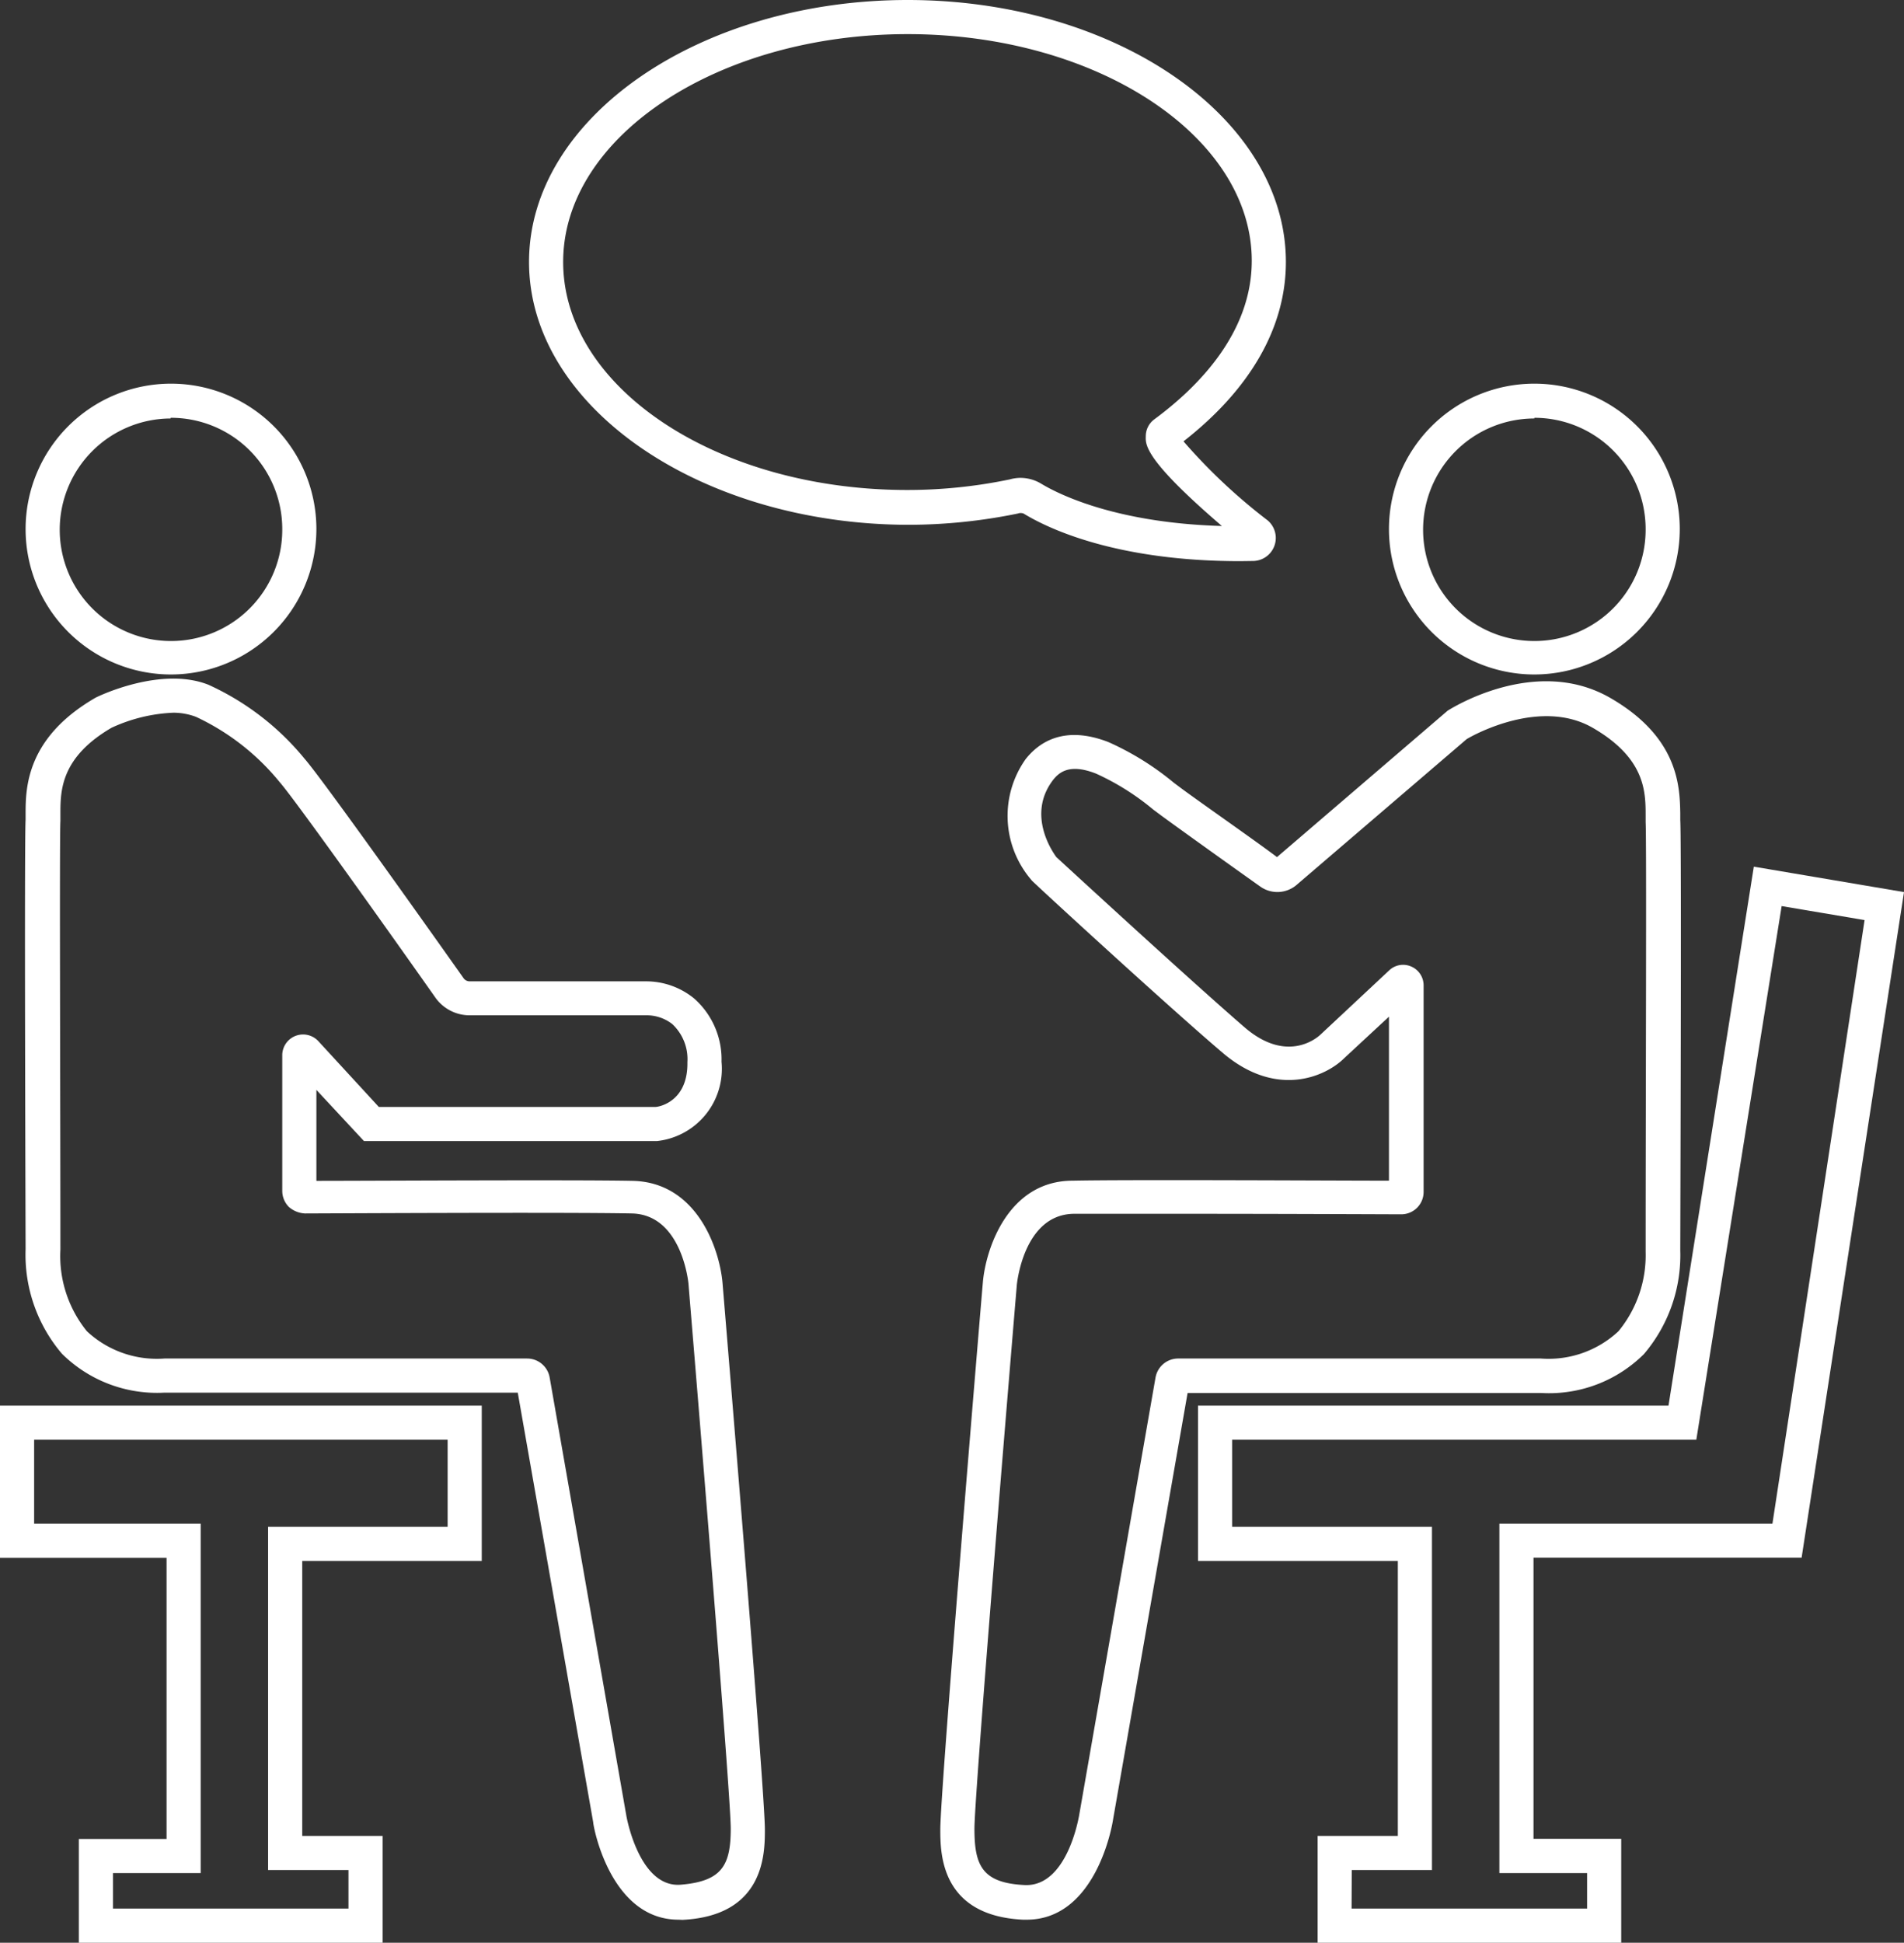
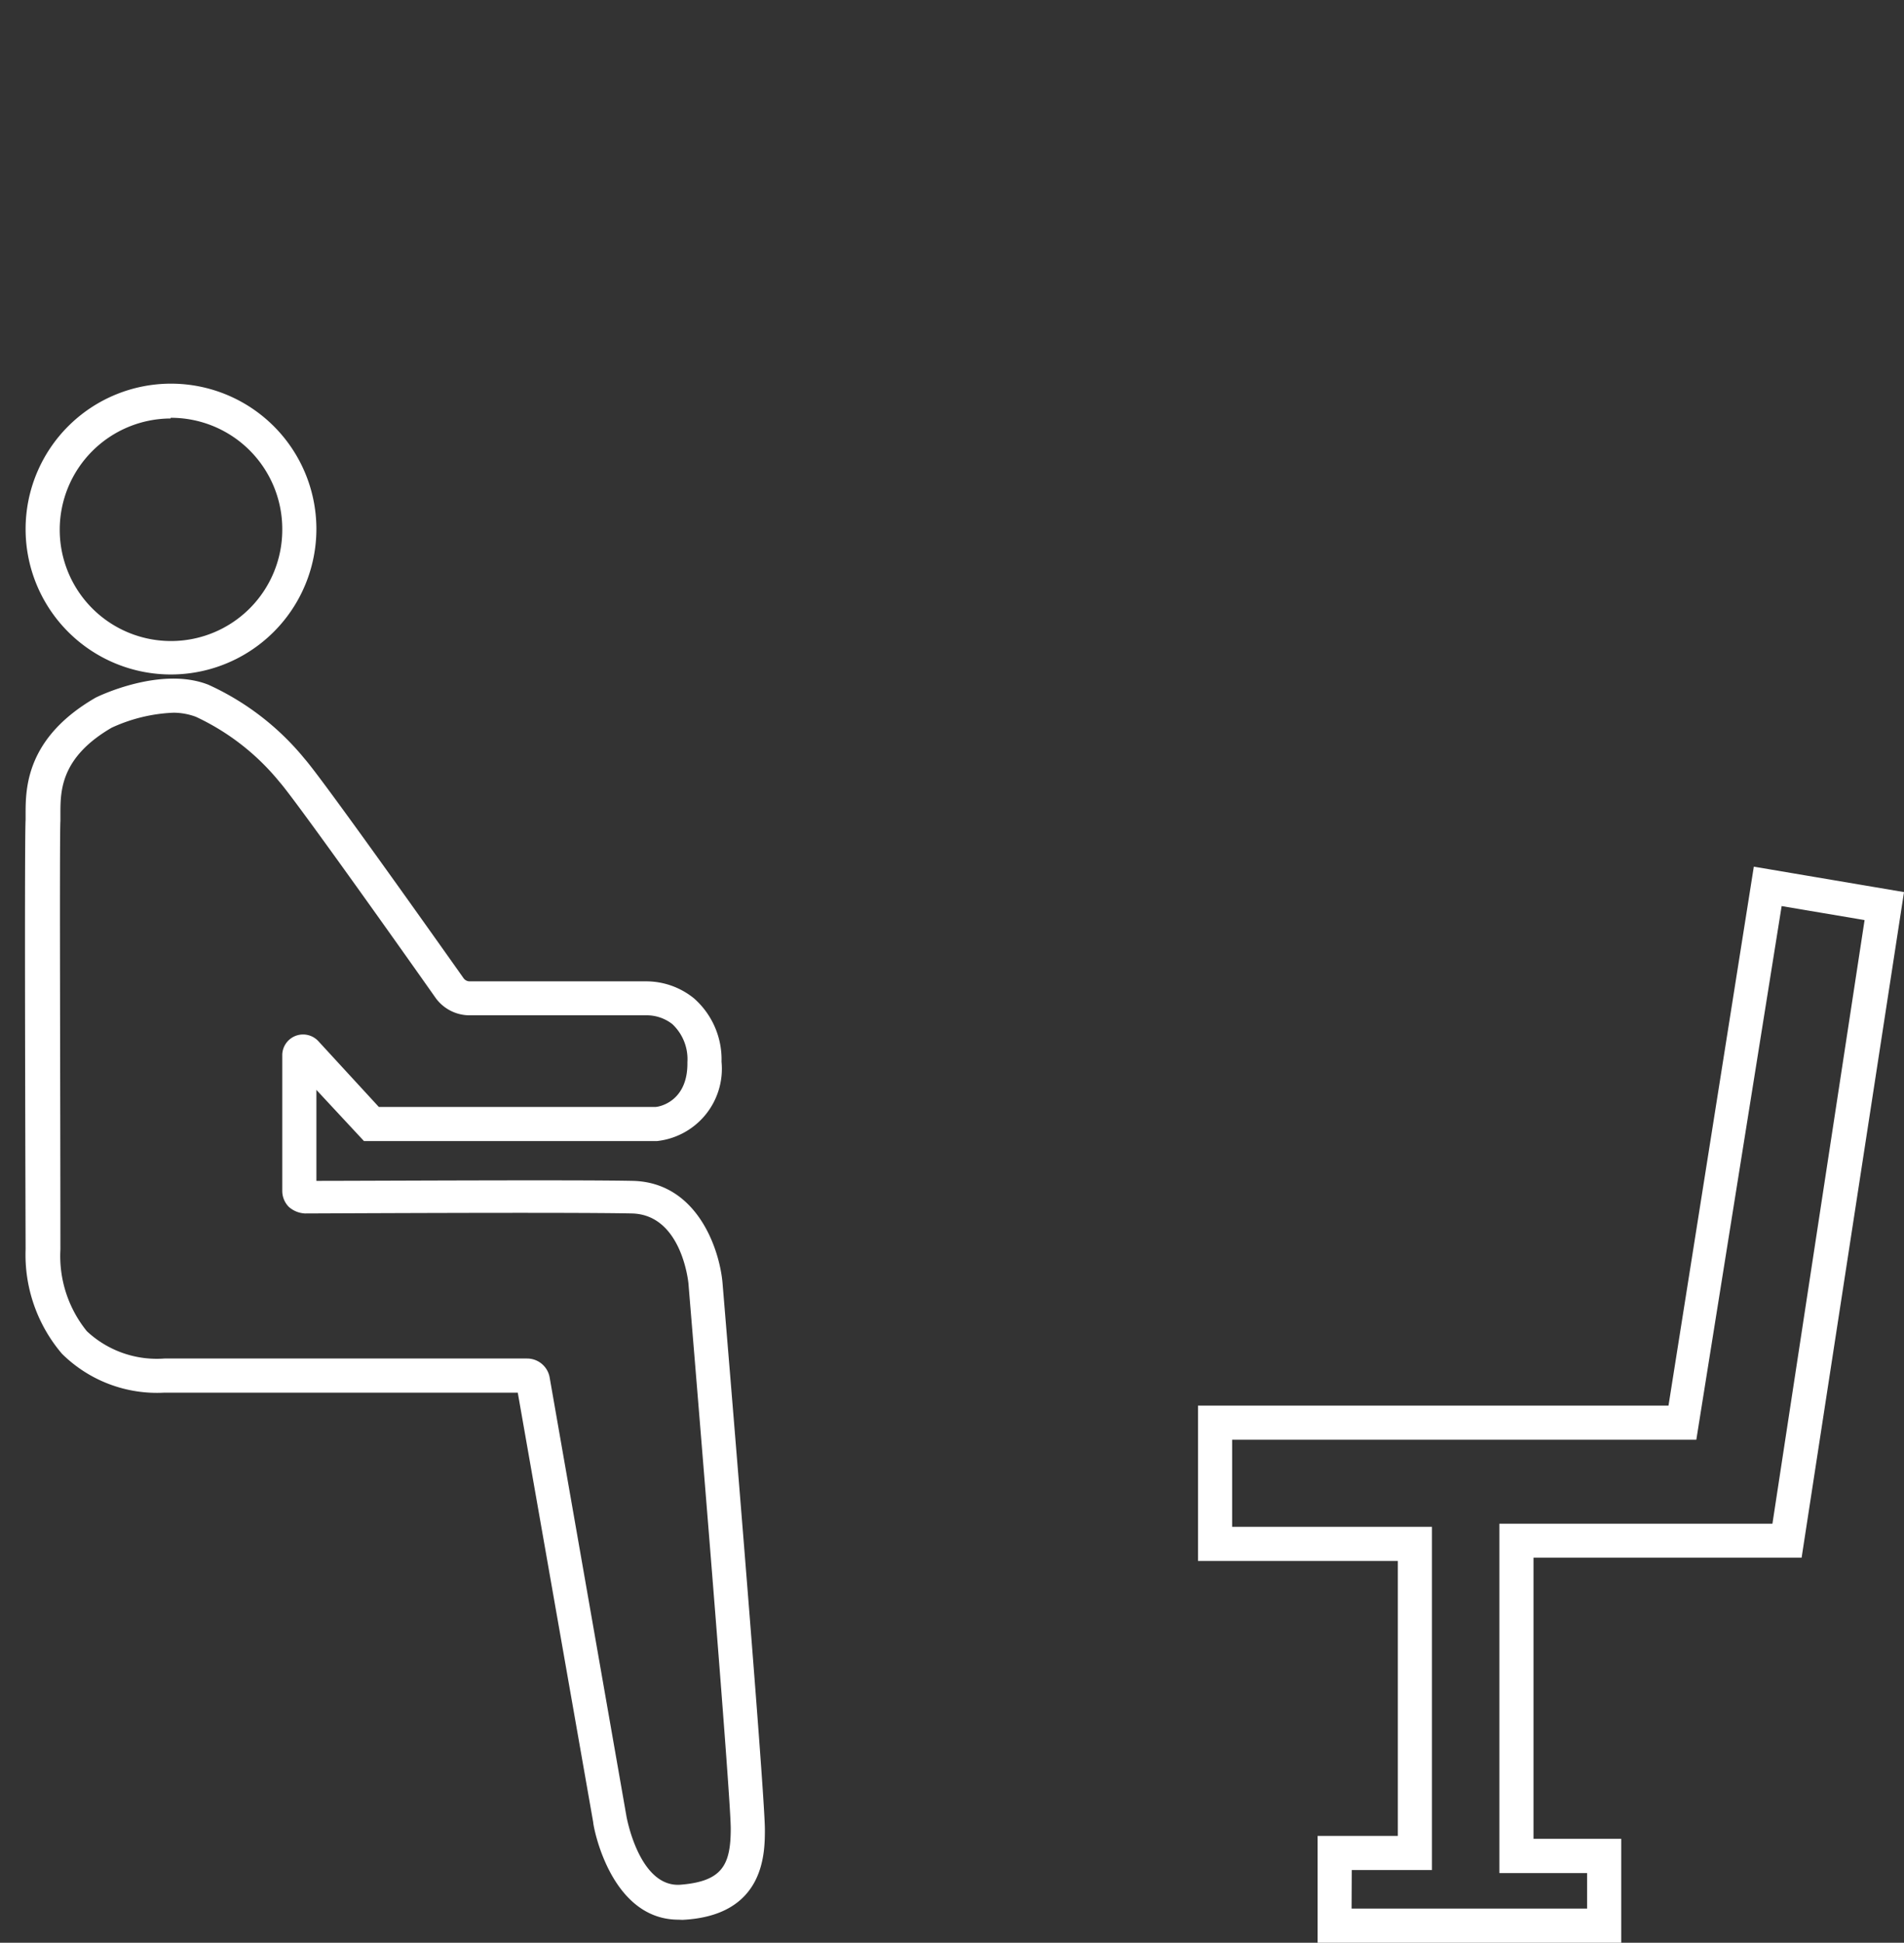
<svg xmlns="http://www.w3.org/2000/svg" viewBox="0 0 111.57 113.83">
  <rect x="0" y="0" width="111.57" height="113.83" fill="#333333" stroke="none" />
  <defs>
    <style>.cls-1{fill:#fff}</style>
  </defs>
  <g id="レイヤー_2" data-name="レイヤー 2">
    <g id="レイヤー_2-2" data-name="レイヤー 2">
-       <path class="cls-1" d="M89.91 39.52A8.52 8.52 0 1 1 98.43 31a8.53 8.53 0 0 1-8.52 8.52zm0-15A6.52 6.52 0 1 0 96.43 31a6.52 6.52 0 0 0-6.52-6.52zm-29.75 87.96h-.22c-4.84-.24-4.84-3.91-4.84-5.3 0-2.25 2.38-30.77 2.49-32 .16-2 1.48-6 5.27-6 3.37-.07 15.48 0 18.53 0v-9.61L78.77 62c-1.06 1.06-3.94 2.39-7.11-.3s-11.12-10-11.2-10.11l-.09-.11a5.75 5.75 0 0 1-.27-7c.79-1 2.27-2 4.85-1a16.57 16.57 0 0 1 3.83 2.38l.48.36c1.21.89 4.24 3 5.57 4l10-8.58c.21-.13 5.17-3.27 9.54-.74 4 2.31 4.06 5.2 4.09 6.75v.4c.08 1.35 0 24.26 0 25.23a8.93 8.93 0 0 1-2.13 6.06 7.88 7.88 0 0 1-6 2.28H69.59l-4.4 25.18c-.04.2-.99 5.68-5.03 5.68zm9.47-41.36H62.9c-2.95.06-3.32 4.17-3.32 4.21-.86 10.25-2.48 30.09-2.48 31.82 0 2.14.44 3.18 2.94 3.3s3.17-4 3.18-4l4.49-25.73A1.35 1.35 0 0 1 69 79.6h21.29a6 6 0 0 0 4.55-1.6 7 7 0 0 0 1.59-4.64c0-8.3.06-24.15 0-25.18v-.46c0-1.4-.07-3.32-3.09-5.07s-6.91.36-7.4.66L76 51.83a1.73 1.73 0 0 1-2.16.11c-1.24-.88-4.49-3.2-5.76-4.13l-.51-.38a14.67 14.67 0 0 0-3.34-2.1c-1.52-.6-2.15-.11-2.53.38-1.52 2-.07 4.14.2 4.51.75.69 8 7.36 11.06 10 2.49 2.12 4.25.57 4.44.38l4-3.74a1.18 1.18 0 0 1 1.29-.23 1.2 1.2 0 0 1 .73 1.1v12.1a1.31 1.31 0 0 1-1.32 1.32c-.45 0-6.98-.03-12.47-.03zM82.74 58.3zM72.67 32.88c-7.3 0-11.29-1.93-12.69-2.79a.49.49 0 0 0-.34 0 32 32 0 0 1-6.45.66C41 30.71 31 23.82 31 15.35S41 0 53.19 0s22.16 6.89 22.16 15.35c0 3.83-2.08 7.45-6 10.51a33.29 33.29 0 0 0 4.93 4.63 1.35 1.35 0 0 1-.83 2.38zM59.76 28a2.37 2.37 0 0 1 1.25.34c.94.57 4.29 2.3 10.59 2.48-4.5-3.86-4.48-4.75-4.46-5.25a1.23 1.23 0 0 1 .5-1c2.6-1.92 5.71-5.08 5.71-9.29C73.35 8 64.3 2 53.19 2S33 8 33 15.35s9 13.36 20.17 13.36a29.4 29.4 0 0 0 6-.62 2.38 2.38 0 0 1 .59-.09z" />
      <path class="cls-1" d="M95 113.83H77.21v-6.26h4.7V91.46H70.2v-9.1h27.57l5-31.58 8.8 1.49-6 39H89.86v16.47H95zm-15.8-2H93v-2.08h-5.14V89.28h16l5.4-35.37-4.86-.82-5 31.27H72.2v5.1h11.71v20.11h-4.7zM10 39.52A8.52 8.52 0 1 1 18.54 31 8.53 8.53 0 0 1 10 39.52zm0-15A6.52 6.52 0 1 0 16.54 31 6.52 6.52 0 0 0 10 24.48zm29.76 87.96c-4 0-5-5.48-5-5.71L30.34 81.6H9.63a7.91 7.91 0 0 1-6-2.28A8.94 8.94 0 0 1 1.5 73.2c0-.91-.08-23.82 0-25.17v-.4c0-1.55.1-4.44 4.1-6.75.21-.11 3.84-1.85 6.61-.76a15.64 15.64 0 0 1 5.64 4.34c1 1.13 7.38 10.12 9.31 12.85a.44.44 0 0 0 .37.19h10.3a4.44 4.44 0 0 1 2.84 1 4.76 4.76 0 0 1 1.61 3.71 4.26 4.26 0 0 1-3.8 4.65H21.33l-2.79-3v5.33c3.05 0 15.15-.07 18.53 0 3.78.08 5.1 4 5.27 6 .1 1.22 2.48 29.74 2.48 32 0 1.39 0 5.06-4.83 5.3zm-29.6-70.72a9.53 9.53 0 0 0-3.62.88c-2.95 1.72-3 3.64-3 5v.46c-.06 1 0 16.88 0 25.11A7 7 0 0 0 5.09 78a6 6 0 0 0 4.54 1.6h21.26a1.34 1.34 0 0 1 1.32 1.12l4.5 25.71s.74 4.2 3.18 4 2.93-1.16 2.93-3.3c0-1.73-1.62-21.57-2.47-31.82 0-.17-.4-4.15-3.33-4.21-3.76-.08-18.53 0-19.15 0a1.54 1.54 0 0 1-.94-.38 1.33 1.33 0 0 1-.39-.94v-8a1.22 1.22 0 0 1 2.11-.78l3.55 3.86h16.19c.25 0 1.93-.33 1.89-2.62a2.81 2.81 0 0 0-.89-2.24 2.44 2.44 0 0 0-1.56-.51H27.54a2.46 2.46 0 0 1-2-1c-3.75-5.32-8.41-11.83-9.15-12.66A13.9 13.9 0 0 0 11.48 42a3.77 3.77 0 0 0-1.32-.24z" />
-       <path class="cls-1" d="M22.42 113.83H4.62v-6.08h5.14V91.28H0v-8.92h28.23v9.1H17.71v16.11h4.71zm-15.8-2h13.8v-2.26h-4.71V89.46h10.52v-5.1H2v4.92h9.76v20.47H6.62z" />
    </g>
  </g>
</svg>